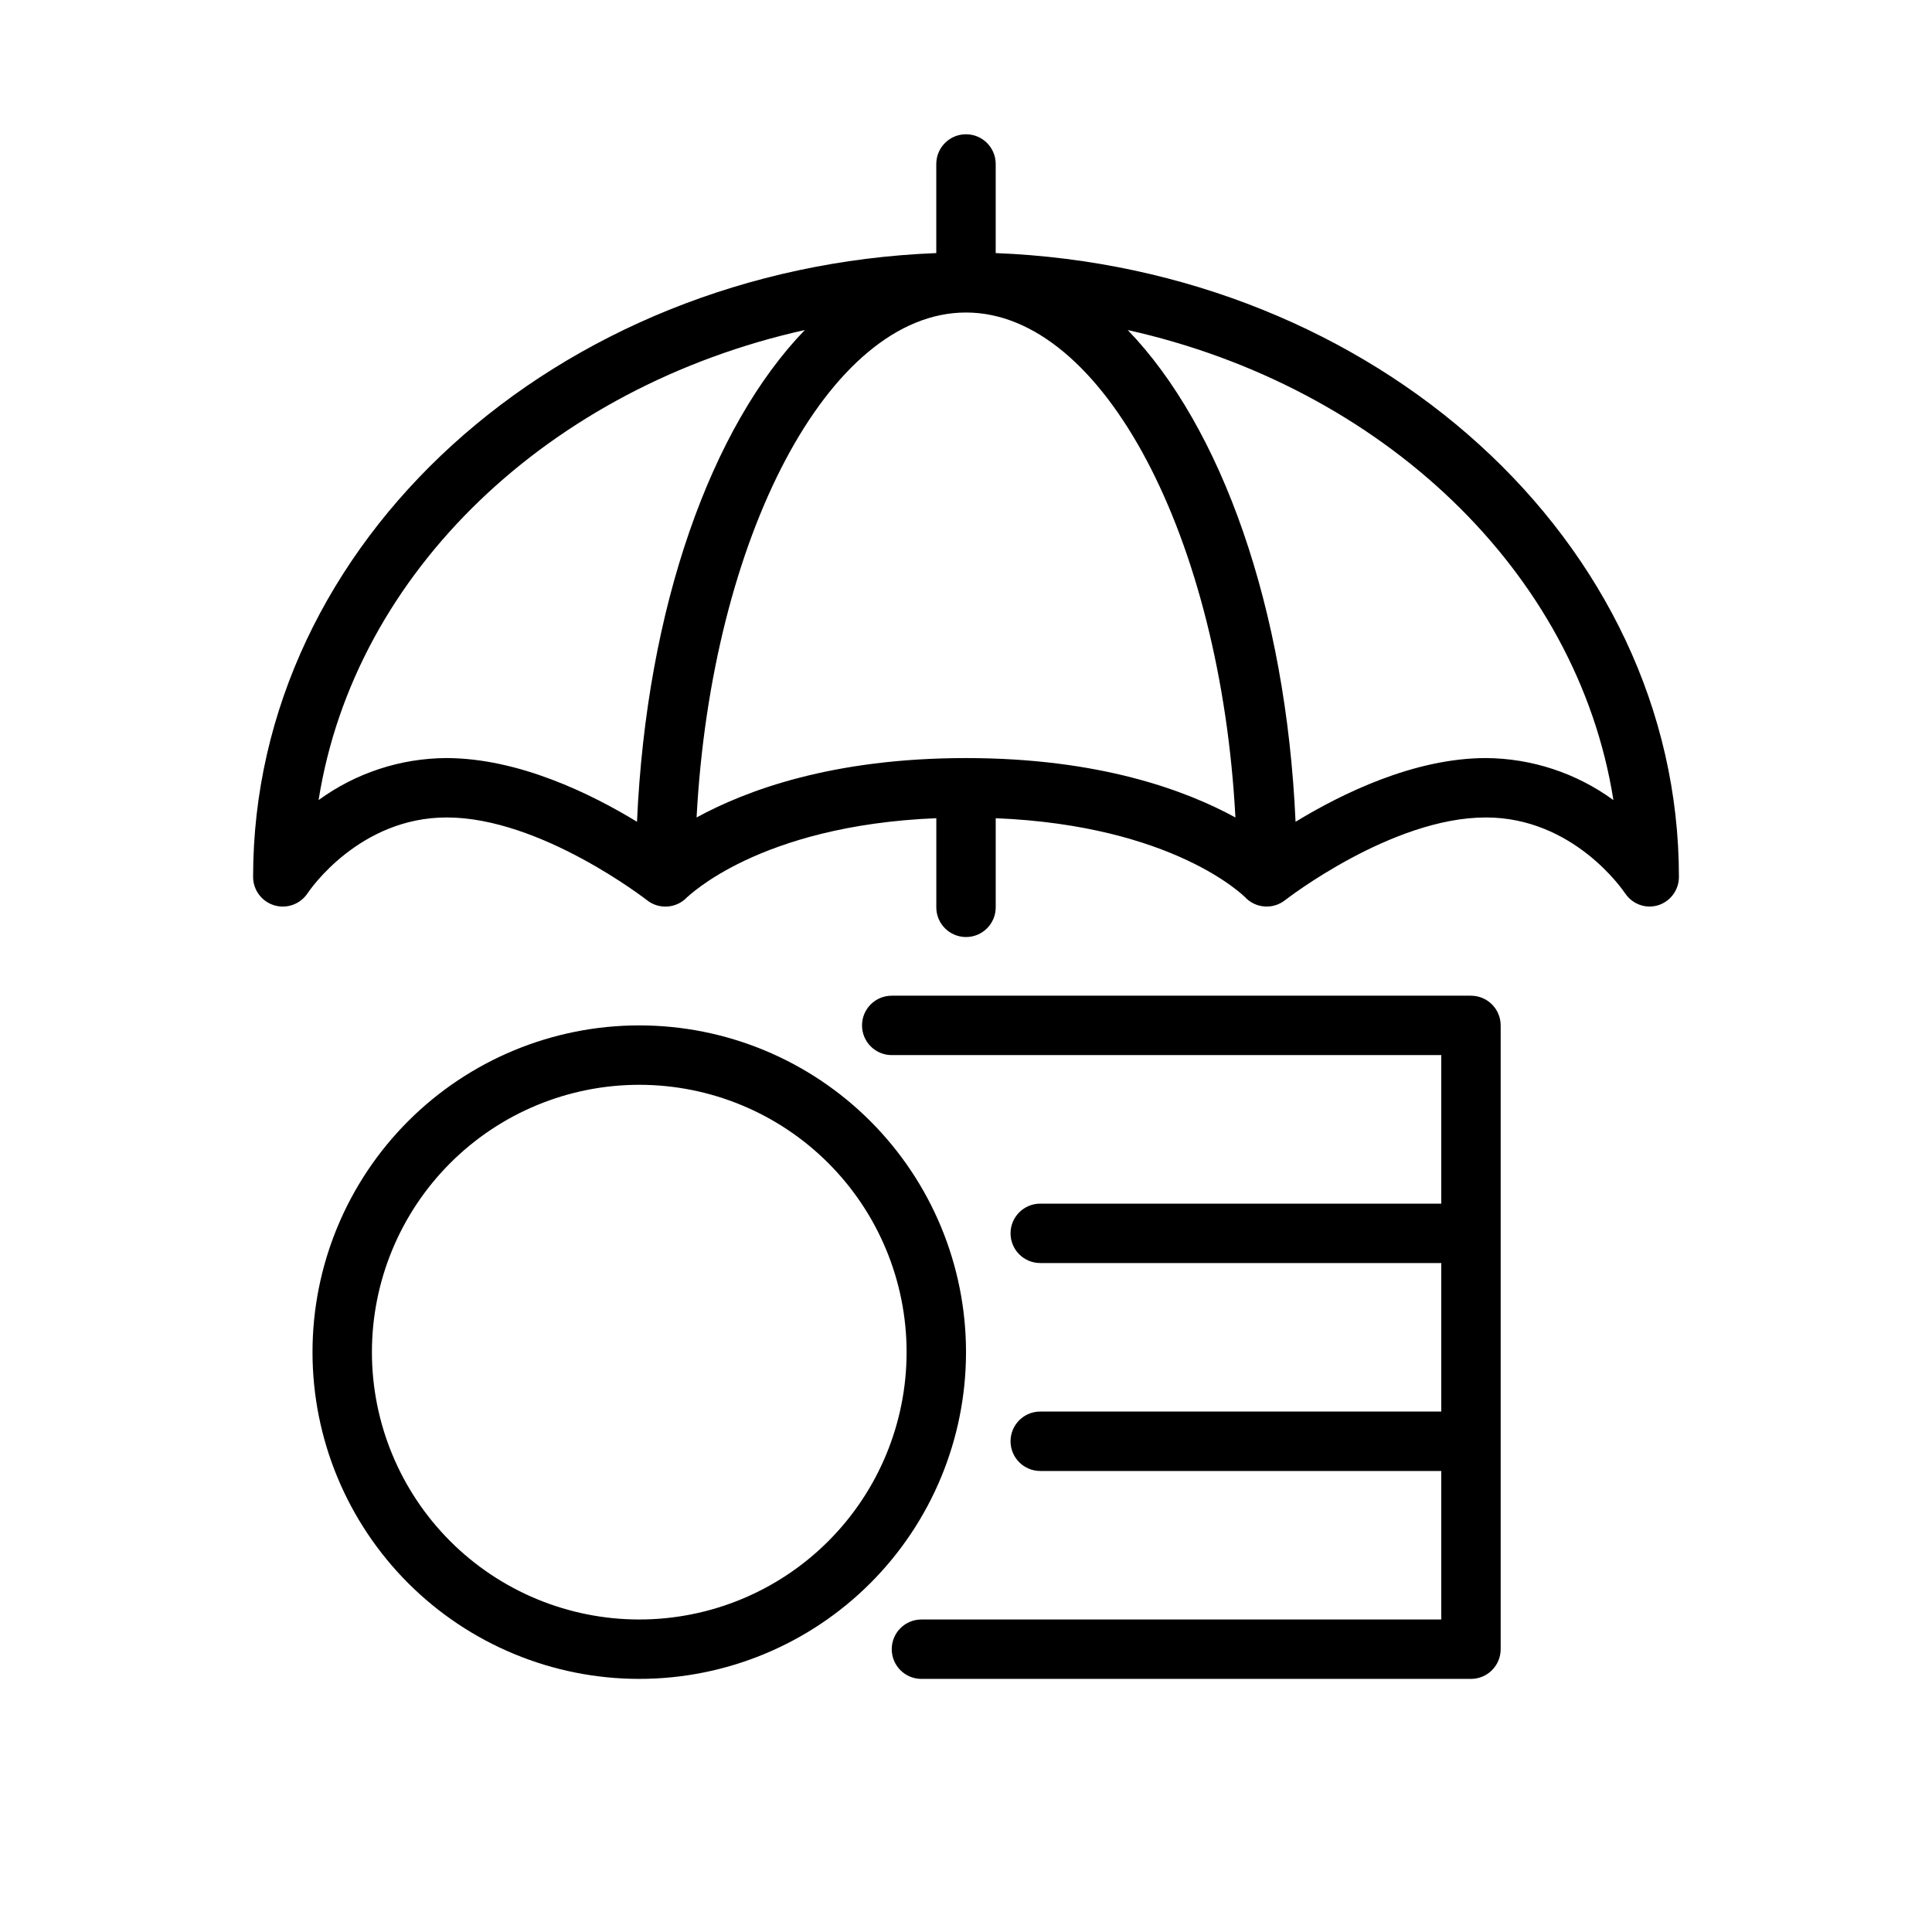
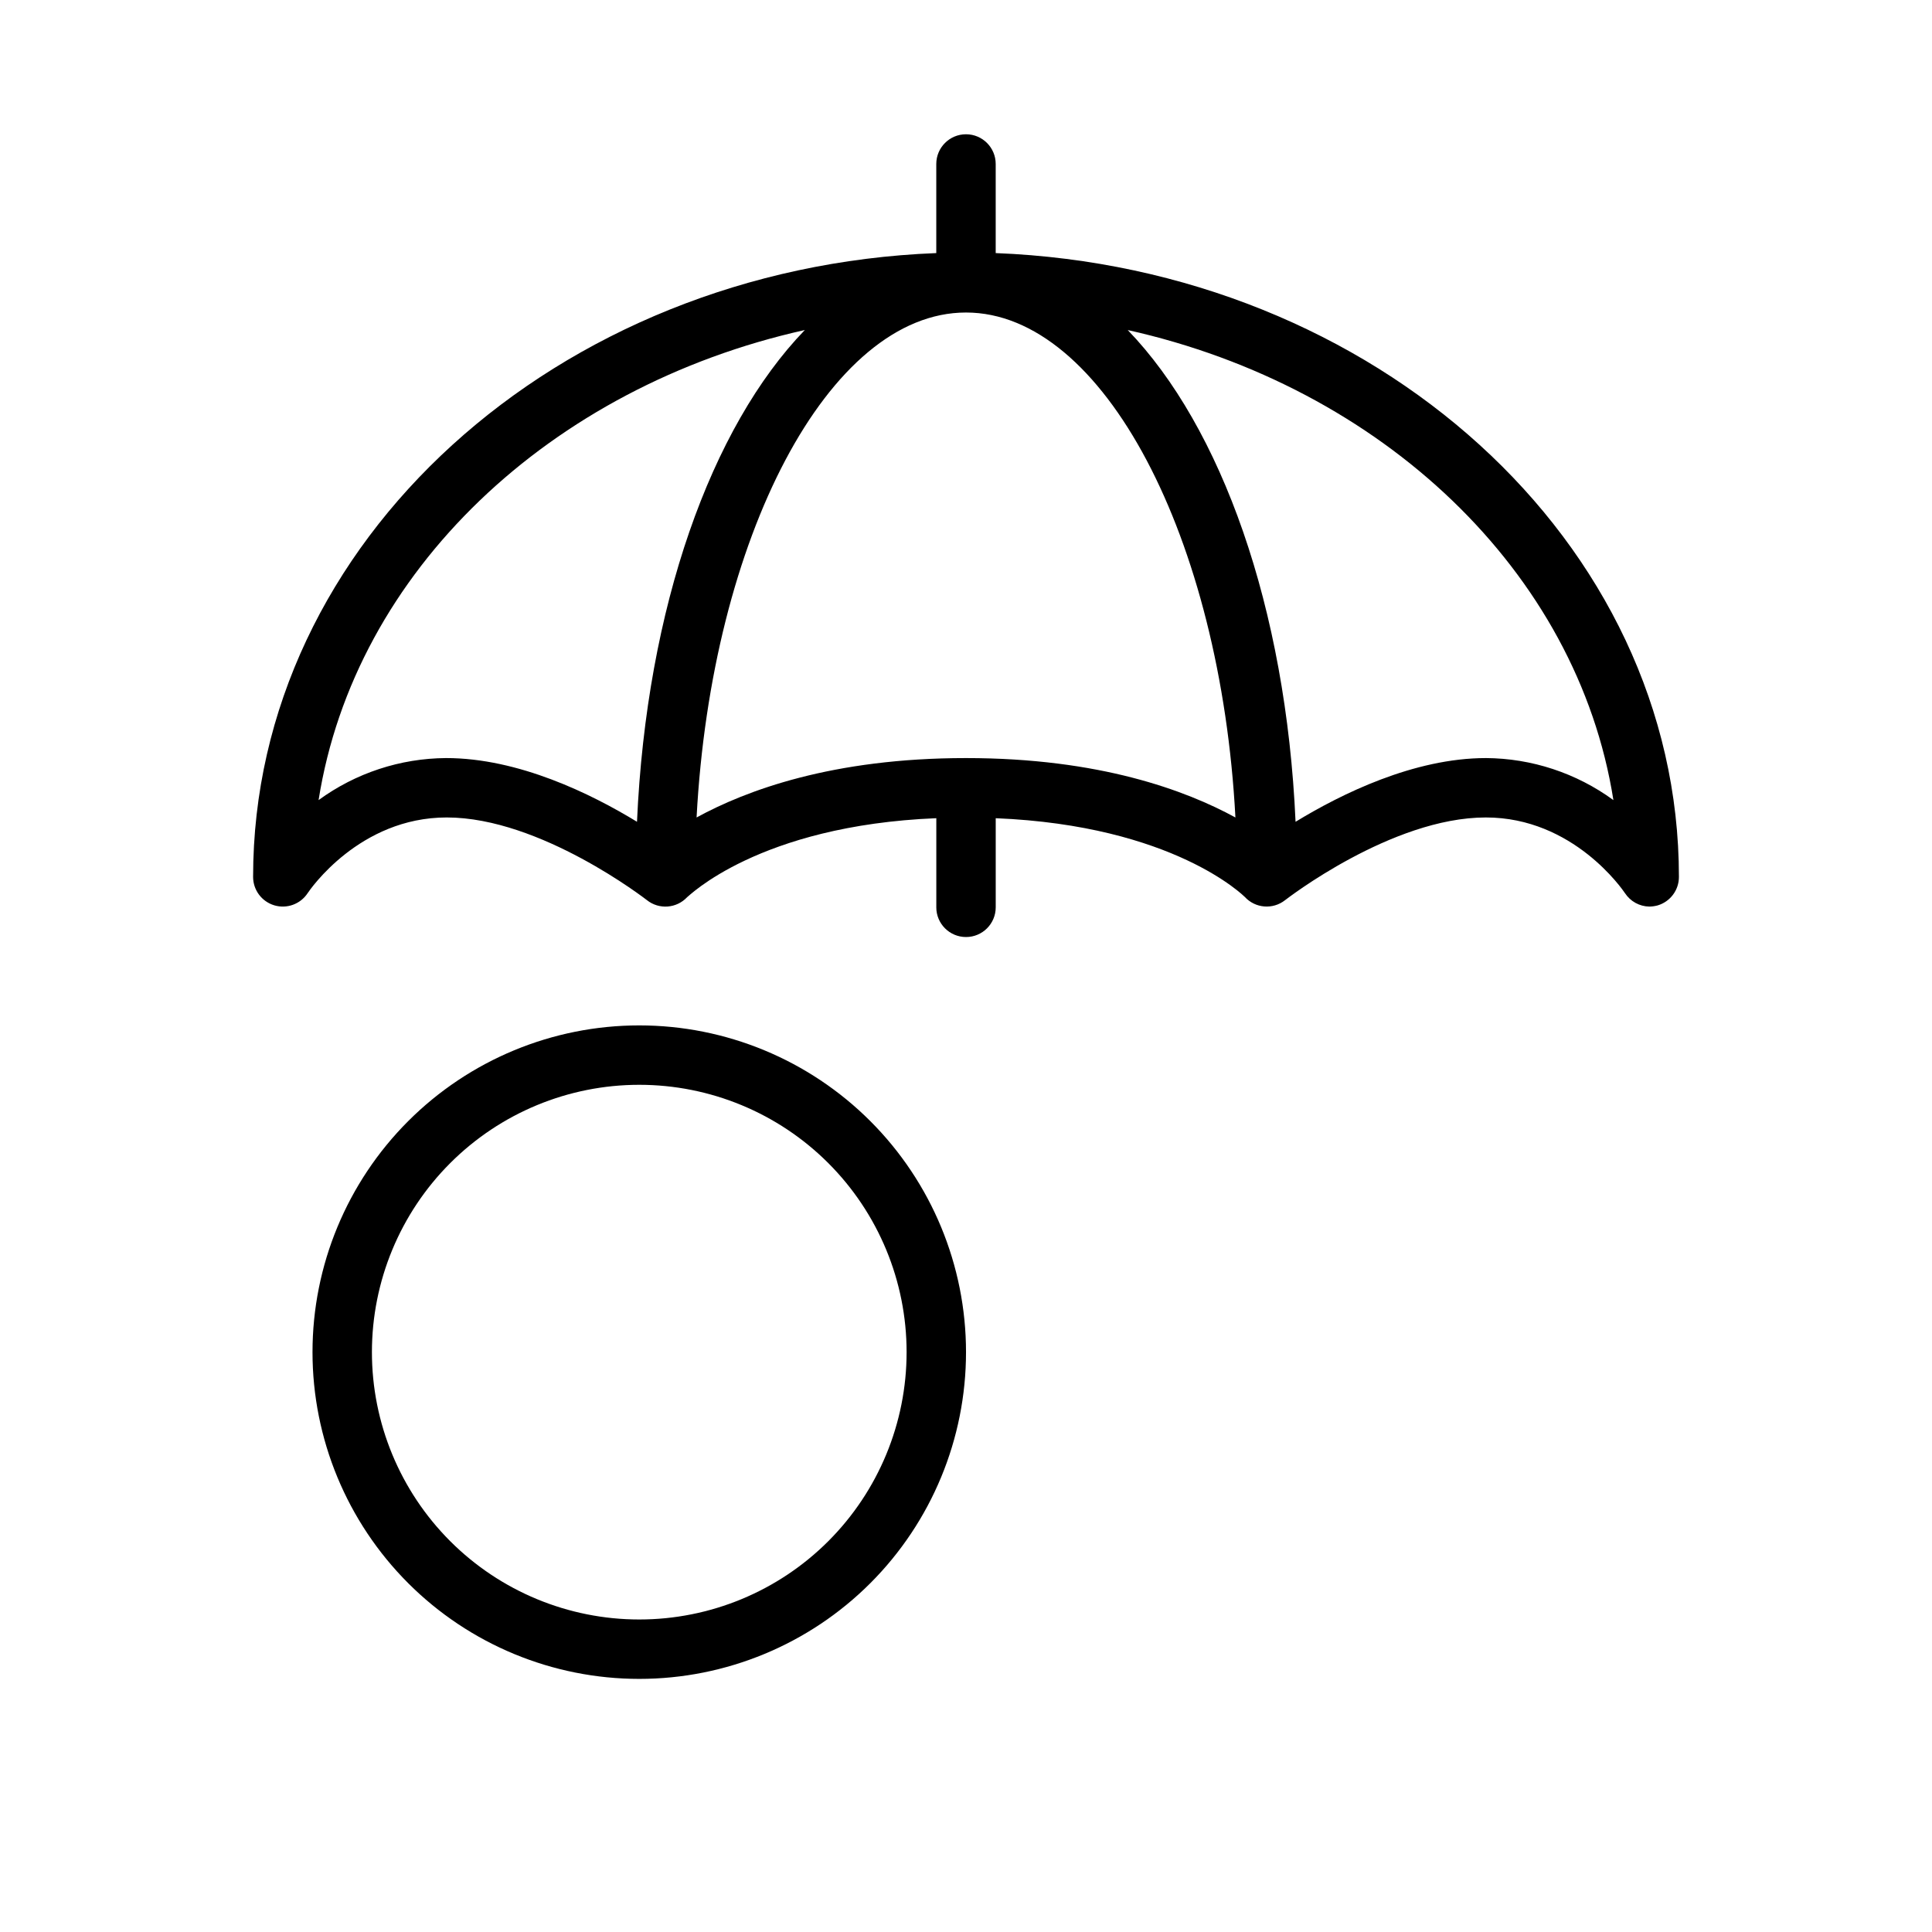
<svg xmlns="http://www.w3.org/2000/svg" fill="#000000" width="800px" height="800px" version="1.1" viewBox="144 144 512 512">
  <g>
    <path d="m313.41 415.74c-22.965 0-44.992 9.125-61.23 25.363s-25.363 38.262-25.363 61.23c0 22.965 9.125 44.988 25.363 61.23 16.238 16.238 38.266 25.359 61.23 25.359s44.992-9.121 61.23-25.359c16.238-16.242 25.363-38.266 25.363-61.23 0-22.969-9.125-44.992-25.363-61.23s-38.266-25.363-61.23-25.363zm0 157.44c-18.789 0-36.812-7.465-50.098-20.75-13.285-13.289-20.75-31.309-20.75-50.098 0-18.793 7.465-36.812 20.75-50.098 13.285-13.289 31.309-20.75 50.098-20.75s36.812 7.461 50.098 20.75c13.285 13.285 20.75 31.305 20.75 50.098 0 18.789-7.465 36.809-20.75 50.098-13.285 13.285-31.309 20.75-50.098 20.75z" />
-     <path d="m407.87 211.07v-23.617c0-4.348-3.523-7.871-7.871-7.871s-7.875 3.523-7.875 7.871v23.617c-100.52 3.938-181.05 76.477-181.05 165.31 0 3.477 2.281 6.539 5.613 7.539 3.328 0.996 6.918-0.309 8.832-3.211 0.551-0.828 13.656-20.074 36.879-20.074 24.875 0 52.781 21.727 53.059 21.922v0.004c3.207 2.539 7.828 2.195 10.629-0.789 0.195 0 18.773-19.012 66.047-20.941v23.617l-0.004 0.004c0 4.348 3.527 7.871 7.875 7.871s7.871-3.523 7.871-7.871v-23.617c47.23 1.93 65.848 20.742 66.008 20.859 2.781 3.035 7.43 3.41 10.664 0.867 0.277-0.199 28.184-21.926 53.215-21.926 23.223 0 36.328 19.246 36.879 20.074h0.004c1.422 2.168 3.824 3.492 6.414 3.543 0.758-0.008 1.512-0.113 2.242-0.312 3.344-0.996 5.637-4.07 5.629-7.559 0-88.836-80.531-161.38-181.05-165.31zm63.527 149.57c-13.109-7.16-35.977-15.742-71.398-15.742-35.426 0-58.293 8.582-71.398 15.742 3.938-74.074 34.992-133.82 71.398-133.82s67.5 59.906 71.398 133.82zm-242.97-4.602c9.562-60.617 61.359-109.54 128.86-124.58-24.836 25.703-41.957 73.484-44.477 130.32-12.125-7.398-31.41-16.883-50.578-16.883-12.16 0.074-23.988 3.969-33.809 11.141zm309.33-11.141c-19.012 0-38.297 9.484-50.422 16.887-2.519-56.836-19.68-104.62-44.477-130.32 67.348 15.031 119.14 63.957 128.71 124.57-9.824-7.172-21.652-11.066-33.812-11.141z" />
-     <path d="m533.82 407.87h-153.5c-4.348 0-7.875 3.523-7.875 7.871 0 4.348 3.527 7.871 7.875 7.871h145.63v39.363h-106.27c-4.348 0-7.875 3.523-7.875 7.871s3.527 7.871 7.875 7.871h106.27v39.359h-106.27c-4.348 0-7.875 3.523-7.875 7.871 0 4.348 3.527 7.875 7.875 7.875h106.27v39.359h-137.76c-4.348 0-7.871 3.523-7.871 7.871 0 4.348 3.523 7.871 7.871 7.871h145.63c2.086 0 4.09-0.828 5.566-2.305 1.477-1.477 2.305-3.477 2.305-5.566v-165.31c0-2.086-0.828-4.09-2.305-5.566-1.477-1.477-3.481-2.305-5.566-2.305z" />
+     <path d="m407.87 211.07v-23.617c0-4.348-3.523-7.871-7.871-7.871s-7.875 3.523-7.875 7.871v23.617c-100.52 3.938-181.05 76.477-181.05 165.31 0 3.477 2.281 6.539 5.613 7.539 3.328 0.996 6.918-0.309 8.832-3.211 0.551-0.828 13.656-20.074 36.879-20.074 24.875 0 52.781 21.727 53.059 21.922v0.004c3.207 2.539 7.828 2.195 10.629-0.789 0.195 0 18.773-19.012 66.047-20.941v23.617l-0.004 0.004c0 4.348 3.527 7.871 7.875 7.871s7.871-3.523 7.871-7.871v-23.617c47.23 1.93 65.848 20.742 66.008 20.859 2.781 3.035 7.43 3.41 10.664 0.867 0.277-0.199 28.184-21.926 53.215-21.926 23.223 0 36.328 19.246 36.879 20.074h0.004c1.422 2.168 3.824 3.492 6.414 3.543 0.758-0.008 1.512-0.113 2.242-0.312 3.344-0.996 5.637-4.07 5.629-7.559 0-88.836-80.531-161.38-181.05-165.31zm63.527 149.57c-13.109-7.16-35.977-15.742-71.398-15.742-35.426 0-58.293 8.582-71.398 15.742 3.938-74.074 34.992-133.82 71.398-133.82s67.5 59.906 71.398 133.82zm-242.97-4.602c9.562-60.617 61.359-109.54 128.86-124.58-24.836 25.703-41.957 73.484-44.477 130.32-12.125-7.398-31.41-16.883-50.578-16.883-12.16 0.074-23.988 3.969-33.809 11.141zm309.33-11.141c-19.012 0-38.297 9.484-50.422 16.887-2.519-56.836-19.68-104.62-44.477-130.32 67.348 15.031 119.14 63.957 128.71 124.57-9.824-7.172-21.652-11.066-33.812-11.141" />
  </g>
</svg>